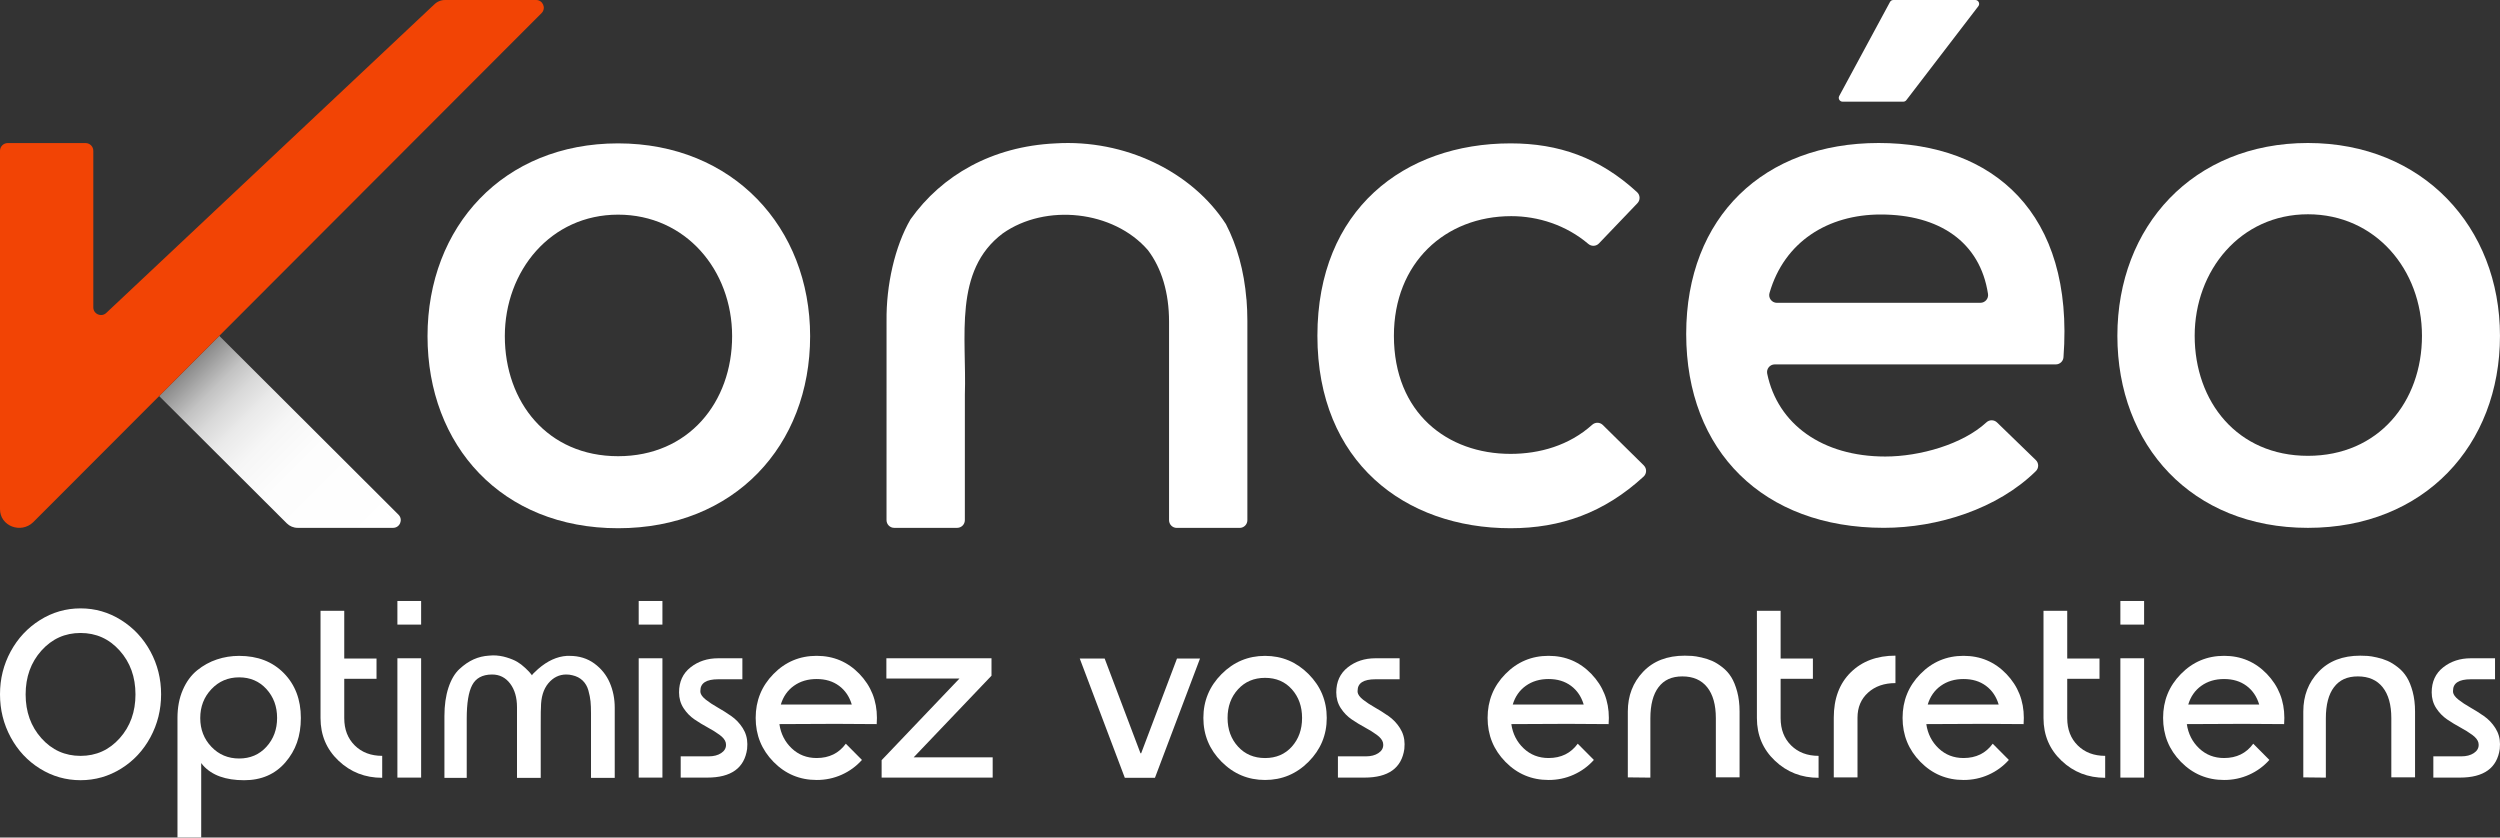
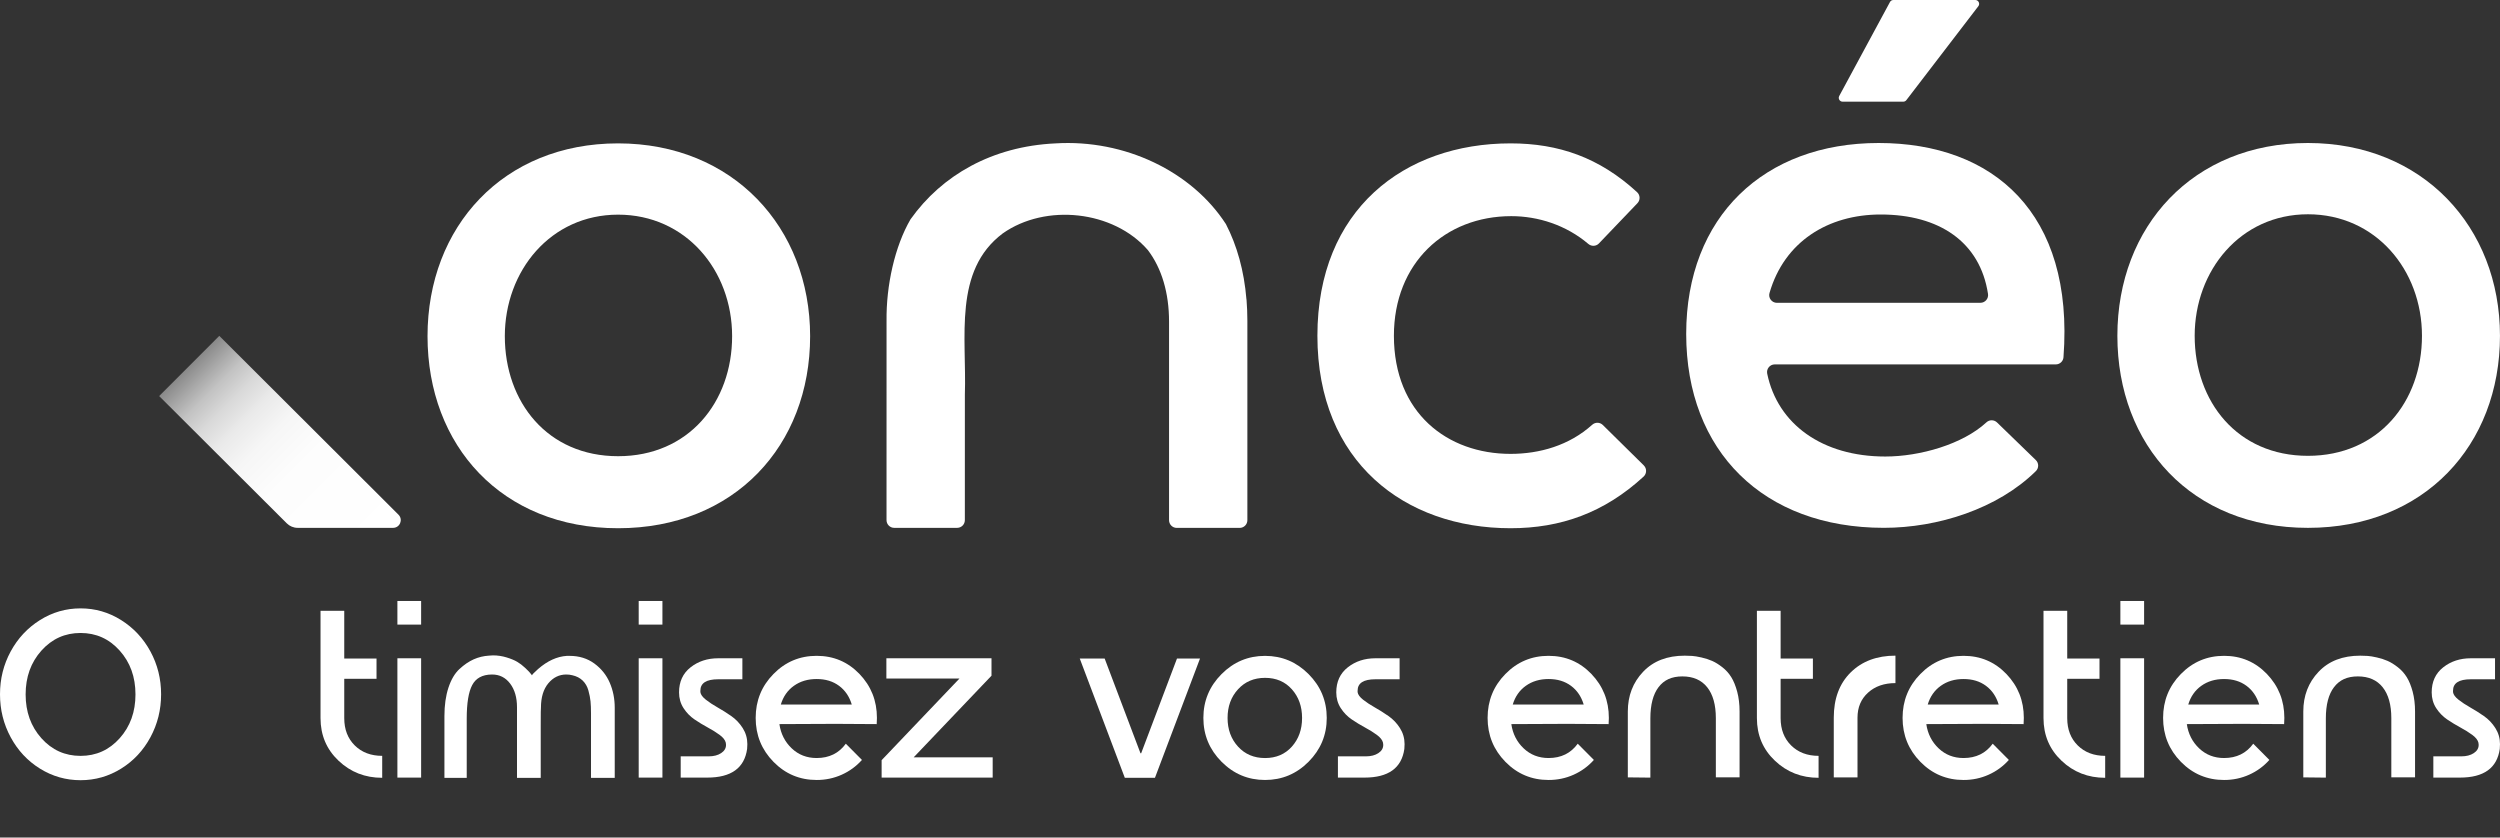
<svg xmlns="http://www.w3.org/2000/svg" id="logo-white-transparent" viewBox="0 0 1000 335">
  <rect x="0" y="0" width="1000" height="335" fill="#333333" stroke="none" />
  <defs>
    <style>
      .cls-1 {
        fill: #fff;
      }

      .cls-2 {
        fill: #f24405;
      }

      .cls-3 {
        fill: url(#Dégradé_sans_nom_10);
      }
    </style>
    <linearGradient id="Dégradé_sans_nom_10" data-name="Dégradé sans nom 10" x1="75.71" y1="146.33" x2="149.51" y2="220.13" gradientUnits="userSpaceOnUse">
      <stop offset="0" stop-color="#868686" />
      <stop offset="0" stop-color="#898989" />
      <stop offset=".07" stop-color="#a9a9a9" />
      <stop offset=".13" stop-color="#c3c3c3" />
      <stop offset=".21" stop-color="#d9d9d9" />
      <stop offset=".3" stop-color="#eaeaea" />
      <stop offset=".41" stop-color="#f6f6f6" />
      <stop offset=".57" stop-color="#fdfdfd" />
      <stop offset="1" stop-color="#fff" />
    </linearGradient>
  </defs>
  <g id="Baseline">
    <path class="cls-1" d="M15.99,248.03c4.97-3.12,10.38-4.68,16.23-4.68s11.26,1.56,16.23,4.68c4.97,3.12,8.87,7.3,11.72,12.55,2.85,5.25,4.27,10.96,4.27,17.14s-1.42,11.9-4.27,17.18c-2.85,5.28-6.75,9.47-11.72,12.55-4.97,3.09-10.38,4.63-16.23,4.63s-11.26-1.54-16.23-4.63c-4.97-3.09-8.87-7.27-11.72-12.55-2.85-5.28-4.27-11.01-4.27-17.18s1.42-11.89,4.27-17.14c2.85-5.25,6.75-9.43,11.72-12.55ZM47.88,260.25c-4.21-4.71-9.43-7.06-15.66-7.06s-11.45,2.36-15.66,7.06c-4.21,4.71-6.31,10.55-6.31,17.52s2.1,12.81,6.31,17.52c4.21,4.71,9.43,7.06,15.66,7.06s11.45-2.35,15.66-7.06c4.21-4.71,6.31-10.55,6.31-17.52s-2.1-12.81-6.31-17.52Z" />
-     <path class="cls-1" d="M95.66,262.35c7.4,0,13.36,2.31,17.89,6.92,4.52,4.62,6.79,10.58,6.79,17.9s-2.06,12.98-6.17,17.76c-4.11,4.77-9.62,7.16-16.51,7.16-7.4,0-12.88-1.97-16.42-5.92l-.76-.95v29.78h-9.49v-47.83c0-4.2.71-7.94,2.14-11.22,1.42-3.28,3.34-5.89,5.74-7.83,2.4-1.94,5.03-3.39,7.88-4.34,2.85-.95,5.82-1.43,8.92-1.43ZM95.66,270.94c-4.43,0-8.13,1.58-11.1,4.73-2.98,3.15-4.46,7-4.46,11.55s1.49,8.39,4.46,11.5c2.97,3.12,6.67,4.68,11.1,4.68s8.07-1.56,10.91-4.68c2.85-3.12,4.27-6.97,4.27-11.55s-1.42-8.43-4.27-11.55c-2.85-3.12-6.49-4.68-10.91-4.68Z" />
    <path class="cls-1" d="M128.21,244.31h9.49v19.09h12.91v8.11h-12.91v15.75c0,4.52,1.41,8.16,4.22,10.93,2.81,2.77,6.47,4.15,10.96,4.15v8.78c-6.83,0-12.66-2.27-17.46-6.83-4.81-4.55-7.21-10.23-7.21-17.04v-42.96Z" />
    <path class="cls-1" d="M158.96,240.39h9.49v9.45h-9.49v-9.45ZM158.96,263.31h9.49v47.73h-9.49v-47.73Z" />
    <path class="cls-1" d="M212.77,270.18c0-.25.82-1.11,2.47-2.58,3.73-3.25,7.56-5,11.48-5.25h1.14c3.8,0,7.08,1.02,9.87,3.05,2.78,2.04,4.84,4.6,6.17,7.69,1.33,3.09,1.99,6.41,1.99,9.98v28.07h-9.49v-25.78c0-1.91-.06-3.52-.19-4.82-.13-1.3-.41-2.75-.85-4.34-.44-1.59-1.2-2.91-2.28-3.96-1.08-1.05-2.47-1.77-4.18-2.15-.76-.19-1.55-.29-2.37-.29-2.85,0-5.25,1.18-7.21,3.53-1.96,2.36-2.94,5.6-2.94,9.74-.06,0-.09,2.34-.09,7.02v21.05h-9.49v-28.26c0-3.88-.92-7.03-2.75-9.45-1.84-2.42-4.24-3.63-7.21-3.63h-.19c-3.73.06-6.33,1.48-7.78,4.25-1.46,2.77-2.18,7.24-2.18,13.41v23.68h-8.92v-24.73c0-4.33.54-8.11,1.61-11.36,1.08-3.25,2.55-5.73,4.41-7.45,1.87-1.72,3.76-3.01,5.69-3.87,1.93-.86,3.97-1.35,6.12-1.48.51-.06,1.04-.1,1.61-.1,1.83,0,3.64.27,5.41.81,1.77.54,3.19,1.13,4.27,1.77,1.08.64,2.1,1.42,3.08,2.34.98.92,1.63,1.58,1.95,1.96.32.38.6.73.85,1.05v.1Z" />
    <path class="cls-1" d="M255.48,240.39h9.49v9.45h-9.49v-9.45ZM255.48,263.31h9.49v47.73h-9.49v-47.73Z" />
    <path class="cls-1" d="M296.95,263.31v8.4h-9.68c-4.75,0-7.12,1.53-7.12,4.58v.57c.13.95.85,1.96,2.18,3.01,1.33,1.05,2.89,2.08,4.7,3.1,1.8,1.02,3.62,2.16,5.46,3.44,1.83,1.27,3.37,2.88,4.6,4.82,1.23,1.94,1.85,4.09,1.85,6.44,0,.57-.03,1.21-.09,1.91-1.08,7.64-6.39,11.46-15.94,11.46h-10.63v-8.5h11.2c2.02,0,3.68-.43,4.98-1.29,1.3-.86,1.95-1.96,1.95-3.29,0-.25-.03-.54-.09-.86-.25-1.08-1.08-2.13-2.47-3.15-1.39-1.02-2.97-2-4.75-2.96-1.77-.95-3.53-2.02-5.27-3.2-1.74-1.18-3.21-2.69-4.41-4.53-1.2-1.85-1.8-3.95-1.8-6.3,0-4.26,1.53-7.6,4.6-10.02,3.07-2.42,6.75-3.63,11.06-3.63h9.68Z" />
    <path class="cls-1" d="M311.76,289.65c.57,3.88,2.21,7.11,4.93,9.69,2.72,2.58,6.04,3.87,9.97,3.87,5,0,8.89-1.91,11.67-5.73l6.45,6.49c-2.28,2.55-4.98,4.52-8.11,5.92-3.13,1.4-6.47,2.1-10.01,2.1-6.77,0-12.53-2.42-17.27-7.26-4.74-4.84-7.12-10.69-7.12-17.57s2.37-12.73,7.12-17.57c4.75-4.84,10.5-7.26,17.27-7.26s12.48,2.42,17.13,7.26c4.65,4.84,6.98,10.69,6.98,17.57,0,.64-.03,1.46-.09,2.48-5.19-.06-10.66-.1-16.42-.1s-13,.03-22.49.1ZM326.66,271.61c-3.54,0-6.58.91-9.11,2.72-2.53,1.81-4.27,4.31-5.22,7.49h28.38c-.95-3.18-2.64-5.68-5.08-7.49-2.44-1.81-5.43-2.72-8.97-2.72Z" />
    <path class="cls-1" d="M354.56,263.31h42.04v6.97l-31.13,32.65h31.6v8.11h-44.42v-6.97l31.13-32.65h-29.23v-8.11Z" />
    <path class="cls-1" d="M431.9,263.4h9.96l14.33,37.9h.28l14.33-37.9h9.21l-18.03,47.73h-12.05l-18.03-47.73Z" />
    <path class="cls-1" d="M488.61,269.65c4.84-4.87,10.64-7.3,17.41-7.3s12.57,2.43,17.42,7.3c4.84,4.87,7.26,10.71,7.26,17.52s-2.42,12.65-7.26,17.52-10.65,7.3-17.42,7.3-12.57-2.43-17.41-7.3c-4.84-4.87-7.26-10.71-7.26-17.52s2.42-12.65,7.26-17.52ZM516.75,275.72c-2.72-3.05-6.3-4.58-10.72-4.58s-8.04,1.53-10.82,4.58c-2.79,3.05-4.18,6.87-4.18,11.46s1.39,8.4,4.18,11.46c2.78,3.05,6.39,4.58,10.82,4.58s8-1.53,10.72-4.58c2.72-3.05,4.08-6.87,4.08-11.46s-1.36-8.4-4.08-11.46Z" />
    <path class="cls-1" d="M559.84,263.31v8.4h-9.68c-4.75,0-7.12,1.53-7.12,4.58v.57c.13.95.85,1.96,2.18,3.01,1.33,1.05,2.89,2.08,4.7,3.1,1.8,1.02,3.62,2.16,5.46,3.44,1.83,1.27,3.37,2.88,4.6,4.82,1.23,1.94,1.85,4.09,1.85,6.44,0,.57-.03,1.21-.09,1.91-1.08,7.64-6.39,11.46-15.94,11.46h-10.63v-8.5h11.2c2.02,0,3.68-.43,4.98-1.29,1.3-.86,1.95-1.96,1.95-3.29,0-.25-.03-.54-.09-.86-.25-1.08-1.08-2.13-2.47-3.15-1.39-1.02-2.97-2-4.75-2.96-1.77-.95-3.53-2.02-5.27-3.2-1.74-1.18-3.21-2.69-4.41-4.53-1.2-1.85-1.8-3.95-1.8-6.3,0-4.26,1.53-7.6,4.6-10.02,3.07-2.42,6.75-3.63,11.06-3.63h9.68Z" />
    <path class="cls-1" d="M604.53,289.65c.57,3.88,2.21,7.11,4.93,9.69,2.72,2.58,6.04,3.87,9.97,3.87,5,0,8.89-1.91,11.67-5.73l6.45,6.49c-2.28,2.55-4.98,4.52-8.11,5.92-3.13,1.4-6.47,2.1-10.01,2.1-6.77,0-12.53-2.42-17.27-7.26-4.74-4.84-7.12-10.69-7.12-17.57s2.37-12.73,7.12-17.57c4.75-4.84,10.5-7.26,17.27-7.26s12.48,2.42,17.13,7.26c4.65,4.84,6.98,10.69,6.98,17.57,0,.64-.03,1.46-.09,2.48-5.19-.06-10.66-.1-16.42-.1s-13,.03-22.49.1ZM619.43,271.61c-3.54,0-6.58.91-9.11,2.72-2.53,1.81-4.27,4.31-5.22,7.49h28.38c-.95-3.18-2.64-5.68-5.08-7.49-2.44-1.81-5.43-2.72-8.97-2.72Z" />
    <path class="cls-1" d="M695.83,310.94h-9.49v-23.68c0-5.35-1.16-9.47-3.46-12.36-2.31-2.89-5.62-4.34-9.92-4.34s-7.35,1.43-9.54,4.3c-2.18,2.86-3.27,7.03-3.27,12.51v23.68l-9.02-.1v-26.35c0-6.3,2.04-11.6,6.12-15.89,4.08-4.3,9.63-6.44,16.66-6.44,1.01,0,1.99.03,2.94.1.95.06,2.2.27,3.75.62,1.55.35,2.97.81,4.27,1.38,1.3.57,2.66,1.42,4.08,2.53,1.42,1.11,2.61,2.43,3.56,3.96.95,1.53,1.74,3.47,2.37,5.82.63,2.36.95,5,.95,7.92v26.35Z" />
    <path class="cls-1" d="M702.76,244.31h9.49v19.09h12.91v8.11h-12.91v15.75c0,4.52,1.41,8.16,4.22,10.93,2.81,2.77,6.47,4.15,10.96,4.15v8.78c-6.83,0-12.66-2.27-17.46-6.83-4.81-4.55-7.21-10.23-7.21-17.04v-42.96Z" />
    <path class="cls-1" d="M758.18,262.26v10.98c-4.49,0-8.15,1.27-10.96,3.82-2.82,2.55-4.22,5.89-4.22,10.02v23.87h-9.49v-23.87c0-7.64,2.26-13.68,6.79-18.14,4.52-4.45,10.49-6.68,17.89-6.68Z" />
    <path class="cls-1" d="M770.52,289.65c.57,3.88,2.21,7.11,4.93,9.69,2.72,2.58,6.04,3.87,9.97,3.87,5,0,8.89-1.91,11.67-5.73l6.45,6.49c-2.28,2.55-4.98,4.52-8.11,5.92-3.13,1.4-6.47,2.1-10.01,2.1-6.77,0-12.53-2.42-17.27-7.26-4.74-4.84-7.12-10.69-7.12-17.57s2.37-12.73,7.12-17.57c4.75-4.84,10.5-7.26,17.27-7.26s12.48,2.42,17.13,7.26c4.65,4.84,6.98,10.69,6.98,17.57,0,.64-.03,1.46-.09,2.48-5.19-.06-10.66-.1-16.42-.1s-13,.03-22.49.1ZM785.42,271.61c-3.54,0-6.58.91-9.11,2.72-2.53,1.81-4.27,4.31-5.22,7.49h28.38c-.95-3.18-2.64-5.68-5.08-7.49-2.44-1.81-5.43-2.72-8.97-2.72Z" />
    <path class="cls-1" d="M817.4,244.31h9.49v19.09h12.91v8.11h-12.91v15.75c0,4.52,1.41,8.16,4.22,10.93,2.81,2.77,6.47,4.15,10.96,4.15v8.78c-6.83,0-12.66-2.27-17.46-6.83-4.81-4.55-7.21-10.23-7.21-17.04v-42.96Z" />
    <path class="cls-1" d="M848.15,240.39h9.49v9.45h-9.49v-9.45ZM848.15,263.31h9.49v47.73h-9.49v-47.73Z" />
    <path class="cls-1" d="M874.73,289.65c.57,3.88,2.21,7.11,4.93,9.69,2.72,2.58,6.04,3.87,9.97,3.87,5,0,8.89-1.91,11.67-5.73l6.45,6.49c-2.28,2.55-4.98,4.52-8.11,5.92-3.13,1.4-6.47,2.1-10.01,2.1-6.77,0-12.53-2.42-17.27-7.26-4.74-4.84-7.12-10.69-7.12-17.57s2.37-12.73,7.12-17.57c4.75-4.84,10.5-7.26,17.27-7.26s12.48,2.42,17.13,7.26c4.65,4.84,6.98,10.69,6.98,17.57,0,.64-.03,1.46-.09,2.48-5.19-.06-10.66-.1-16.42-.1s-13,.03-22.49.1ZM889.63,271.61c-3.54,0-6.58.91-9.11,2.72-2.53,1.81-4.27,4.31-5.22,7.49h28.38c-.95-3.18-2.64-5.68-5.08-7.49-2.44-1.81-5.43-2.72-8.97-2.72Z" />
    <path class="cls-1" d="M966.02,310.94h-9.49v-23.68c0-5.35-1.16-9.47-3.46-12.36-2.31-2.89-5.62-4.34-9.92-4.34s-7.35,1.43-9.54,4.3c-2.18,2.86-3.27,7.03-3.27,12.51v23.68l-9.02-.1v-26.35c0-6.3,2.04-11.6,6.12-15.89,4.08-4.3,9.63-6.44,16.66-6.44,1.01,0,1.99.03,2.94.1.95.06,2.2.27,3.75.62,1.55.35,2.97.81,4.27,1.38,1.3.57,2.66,1.42,4.08,2.53,1.42,1.11,2.61,2.43,3.56,3.96.95,1.53,1.74,3.47,2.37,5.82.63,2.36.95,5,.95,7.92v26.35Z" />
    <path class="cls-1" d="M998.01,263.31v8.4h-9.68c-4.75,0-7.12,1.53-7.12,4.58v.57c.13.95.85,1.96,2.18,3.01,1.33,1.05,2.89,2.08,4.7,3.1,1.8,1.02,3.62,2.16,5.46,3.44,1.83,1.27,3.37,2.88,4.6,4.82,1.23,1.94,1.85,4.09,1.85,6.44,0,.57-.03,1.21-.09,1.91-1.08,7.64-6.39,11.46-15.94,11.46h-10.63v-8.5h11.2c2.02,0,3.68-.43,4.98-1.29,1.3-.86,1.95-1.96,1.95-3.29,0-.25-.03-.54-.09-.86-.25-1.08-1.08-2.13-2.47-3.15-1.39-1.02-2.97-2-4.75-2.96-1.77-.95-3.53-2.02-5.27-3.2-1.74-1.18-3.21-2.69-4.41-4.53-1.2-1.85-1.8-3.95-1.8-6.3,0-4.26,1.53-7.6,4.6-10.02,3.07-2.42,6.75-3.63,11.06-3.63h9.68Z" />
  </g>
  <g id="Koncéo">
    <path id="O" class="cls-1" d="M999.99,134.32c0,43.81-30.31,76.82-76.82,76.82s-76.22-33.01-76.22-76.82,30.31-77.12,76.22-77.12,76.82,33.61,76.82,77.12ZM877.87,134.32c0,26.41,17.1,48.01,45.31,48.01s45.61-21.6,45.61-48.01-18.6-48.61-45.61-48.61-45.31,22.5-45.31,48.61Z" />
    <path id="E" class="cls-1" d="M822.32,145.76h-112.42c-1.95,0-3.41,1.79-3.02,3.7,4.18,20.19,22.01,33.15,47.24,33.15,13.81,0,30.95-4.88,40.46-13.68,1.2-1.11,3.05-1.08,4.23.05l15.52,15.05c1.24,1.2,1.25,3.19.03,4.4-15.32,15.13-39.29,22.7-60.83,22.7-48.14,0-79.05-30.61-79.05-77.56s31.2-76.37,76.97-76.37,78.31,27.91,73.94,85.72c-.12,1.6-1.46,2.84-3.07,2.84ZM710.77,121.12h81.39c1.89,0,3.33-1.69,3.04-3.55-3.17-20.85-19.59-31.77-42.94-31.77-20.97,0-38.52,10.8-44.46,31.41-.57,1.96.92,3.92,2.96,3.92ZM790.11,0h-32.77c-.57,0-1.09.31-1.35.81l-20.3,37.59c-.55,1.03.19,2.27,1.35,2.27h24.27c.48,0,.93-.22,1.22-.6l28.81-37.59c.78-1.01.05-2.48-1.22-2.48Z" />
    <path id="C" class="cls-1" d="M657.52,186.17c1.26,1.24,1.21,3.28-.08,4.47-15.73,14.45-33.13,20.65-53.22,20.65-42.2,0-77.26-26.45-77.26-76.97s34.77-76.97,77.26-76.97c19.23,0,35.51,5.65,50.61,19.52,1.27,1.17,1.34,3.16.15,4.4l-15.41,16.11c-1.13,1.18-2.98,1.26-4.23.2-8.91-7.57-20.12-11.12-30.83-11.12-26.45,0-46.95,18.72-46.95,47.84,0,30.91,21.4,47.25,46.66,47.25,11.58,0,23.42-3.33,32.66-11.64,1.22-1.1,3.07-1.07,4.24.08l16.4,16.17Z" />
    <path id="N" class="cls-1" d="M498.58,119.78c-.94-11.52-3.79-21.57-8.17-30.06-.01-.03-.03-.05-.04-.08-13.6-21.03-40.47-34.03-68.28-32.28-25.17,1.19-45.31,12.68-57.84,30.31-.02.02-.03.05-.05.07-6.26,10.74-9.75,26.38-9.58,40.6-.03,18.44,0,58.92-.01,79.72,0,1.7,1.38,3.08,3.08,3.08h25.17c1.7,0,3.08-1.38,3.08-3.08-.01-10.98.04-46.78.01-50.25.76-22.87-4.72-49.53,15.16-64.45,17.17-12.09,44.26-9.18,58.02,6.65.02.02.03.04.05.06,5.52,7.3,8.44,17.09,8.44,28.58v28.48c0,3.7,0,39.86,0,50.95,0,1.7,1.38,3.08,3.08,3.08h25.17c1.7,0,3.08-1.38,3.08-3.08,0-20.83,0-61.26,0-79.72,0-2.94-.12-5.79-.34-8.56Z" />
    <path id="O-2" data-name="O" class="cls-1" d="M324.05,134.47c0,43.81-30.31,76.82-76.82,76.82s-76.22-33.01-76.22-76.82,30.31-77.12,76.22-77.12,76.82,33.61,76.82,77.12ZM201.93,134.47c0,26.41,17.1,48.01,45.31,48.01s45.61-21.6,45.61-48.01-18.6-48.61-45.61-48.61-45.31,22.5-45.31,48.61Z" />
    <g id="K">
      <path class="cls-3" d="M157.22,211.14c2.74,0,4.11-3.3,2.19-5.25l-71.7-71.55-24.05,24.08,51.05,50.91c1.16,1.16,2.72,1.81,4.36,1.81h38.16Z" />
-       <path class="cls-2" d="M173.64,1.83L42.59,125.09c-1.93,1.96-5.27.59-5.27-2.16v-62.62c0-1.7-1.38-3.08-3.08-3.08H3.07C1.37,57.24,0,58.62,0,60.32v143.27c-.07,6.81,8.33,10.05,13.28,5.29L216.67,5.2c1.86-1.96.47-5.2-2.23-5.2h-36.41c-1.65,0-3.23.66-4.38,1.83Z" />
    </g>
  </g>
</svg>